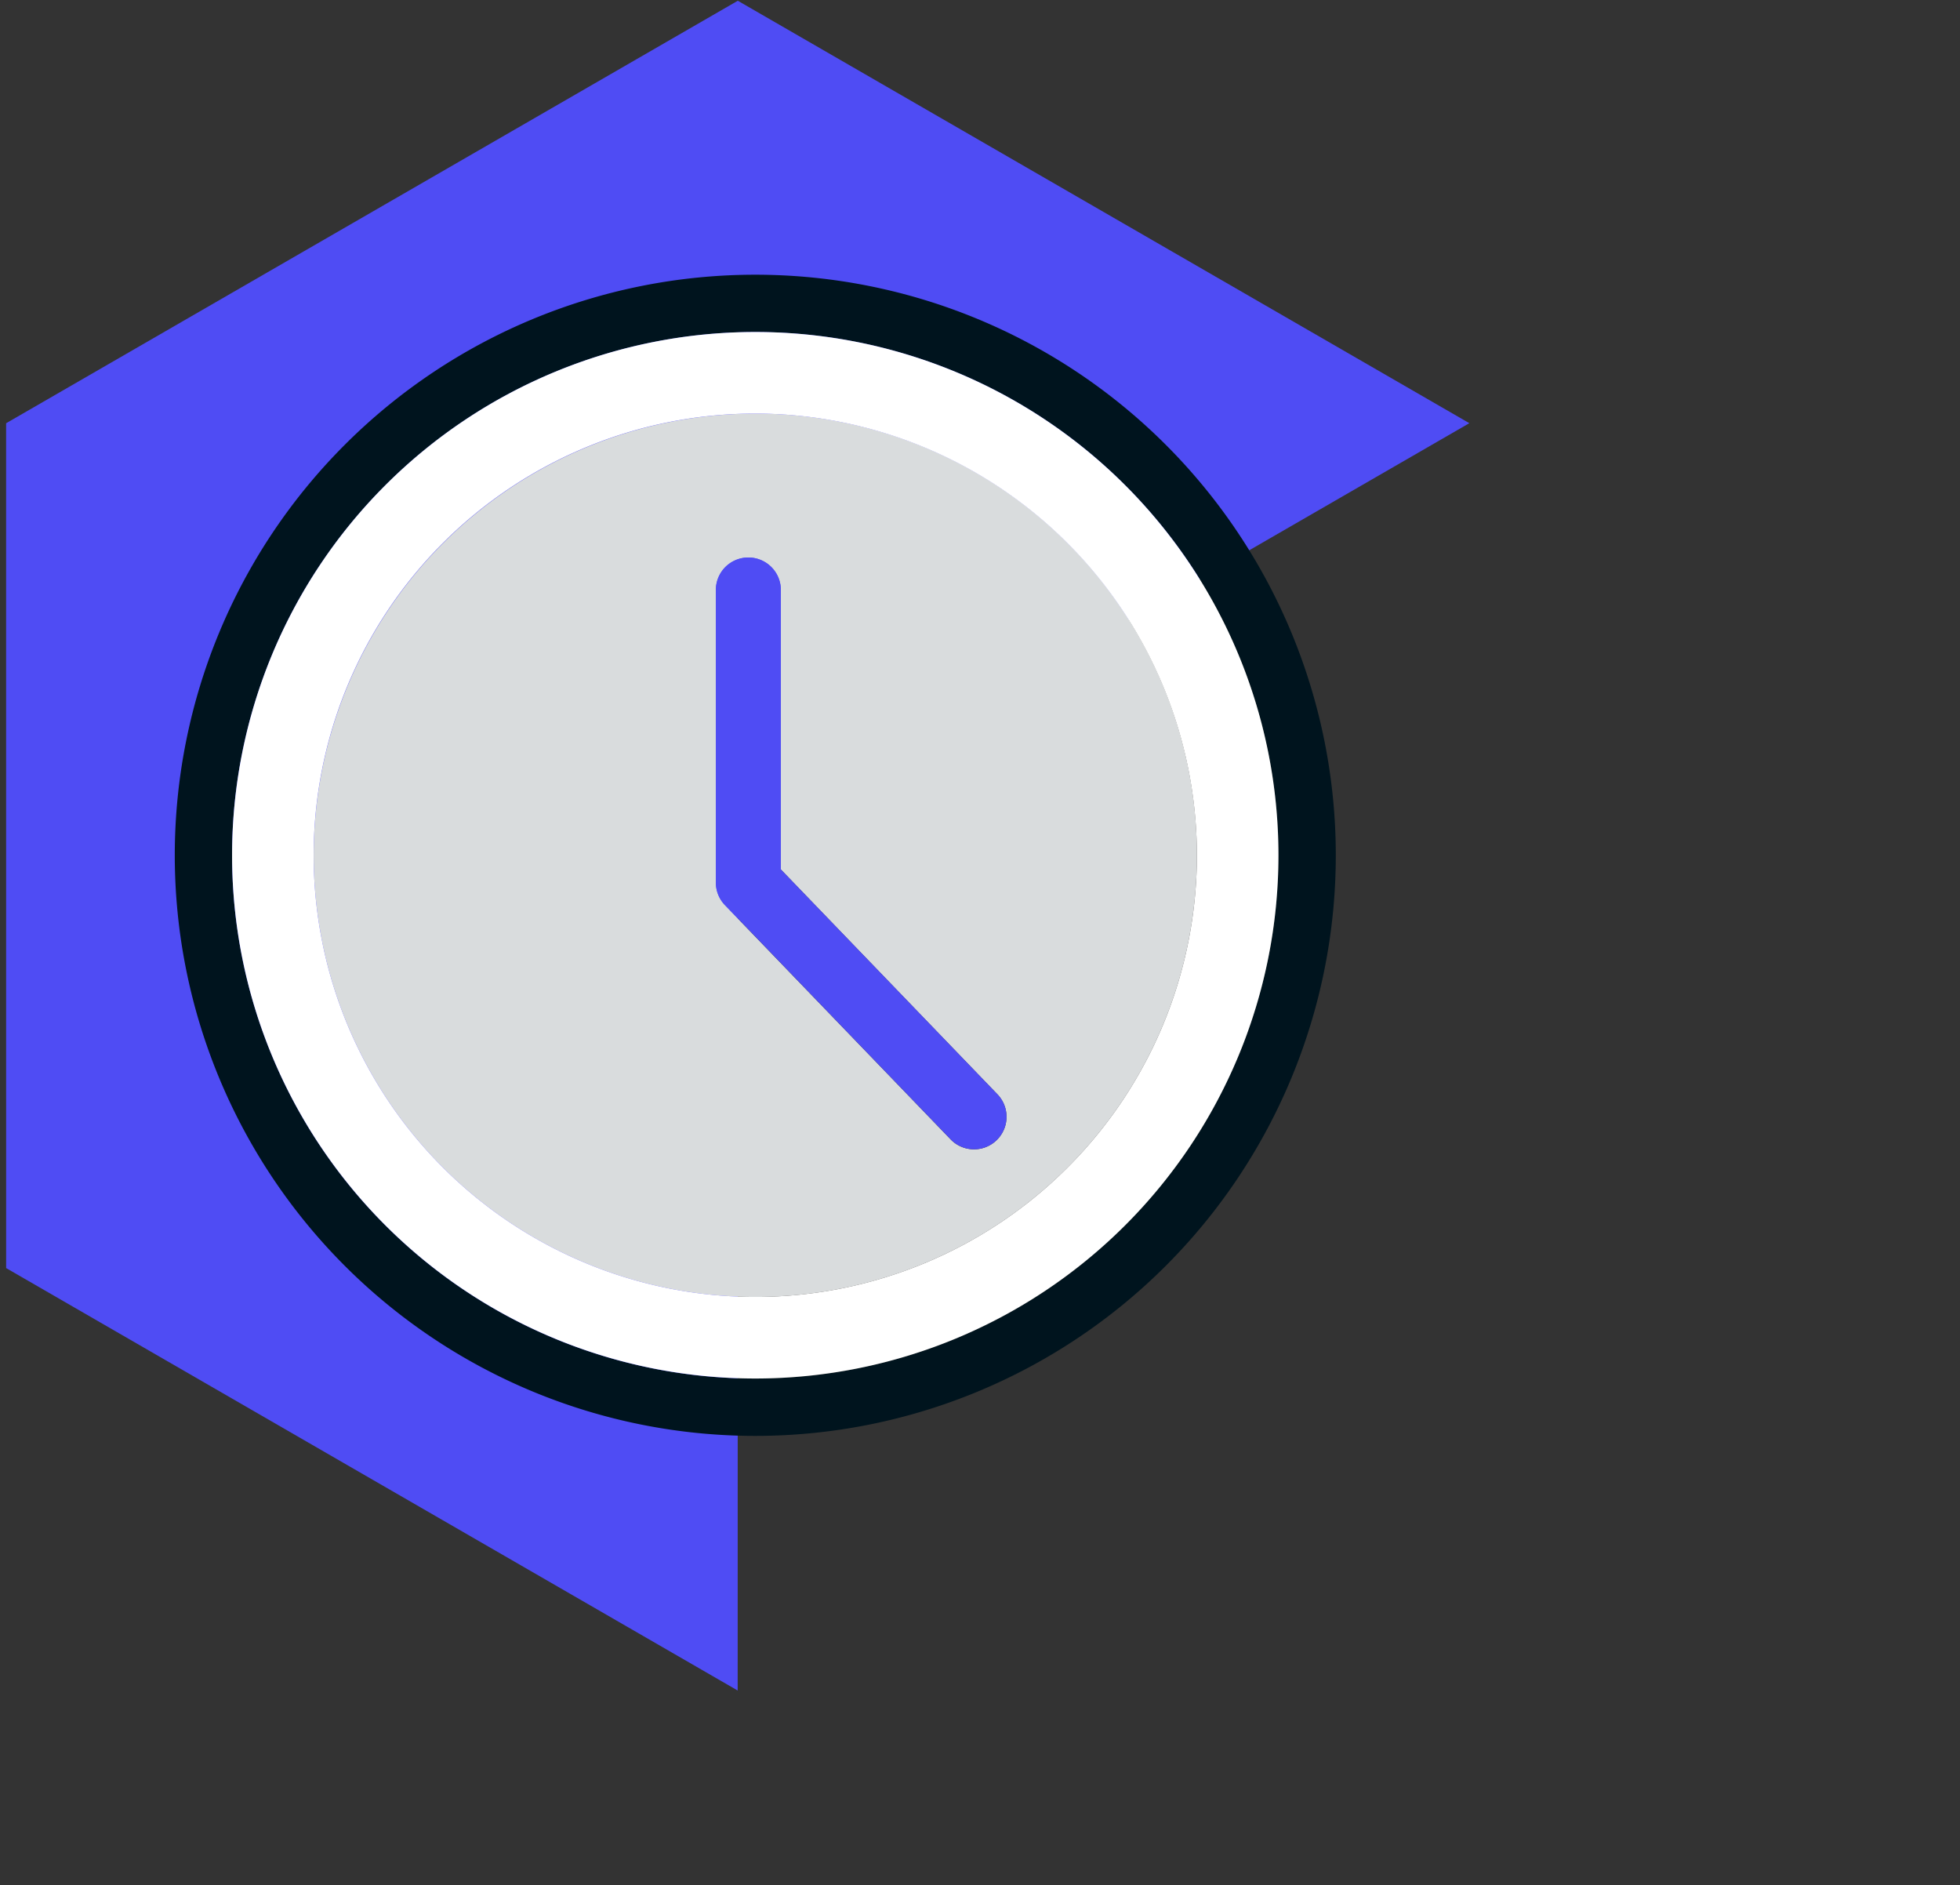
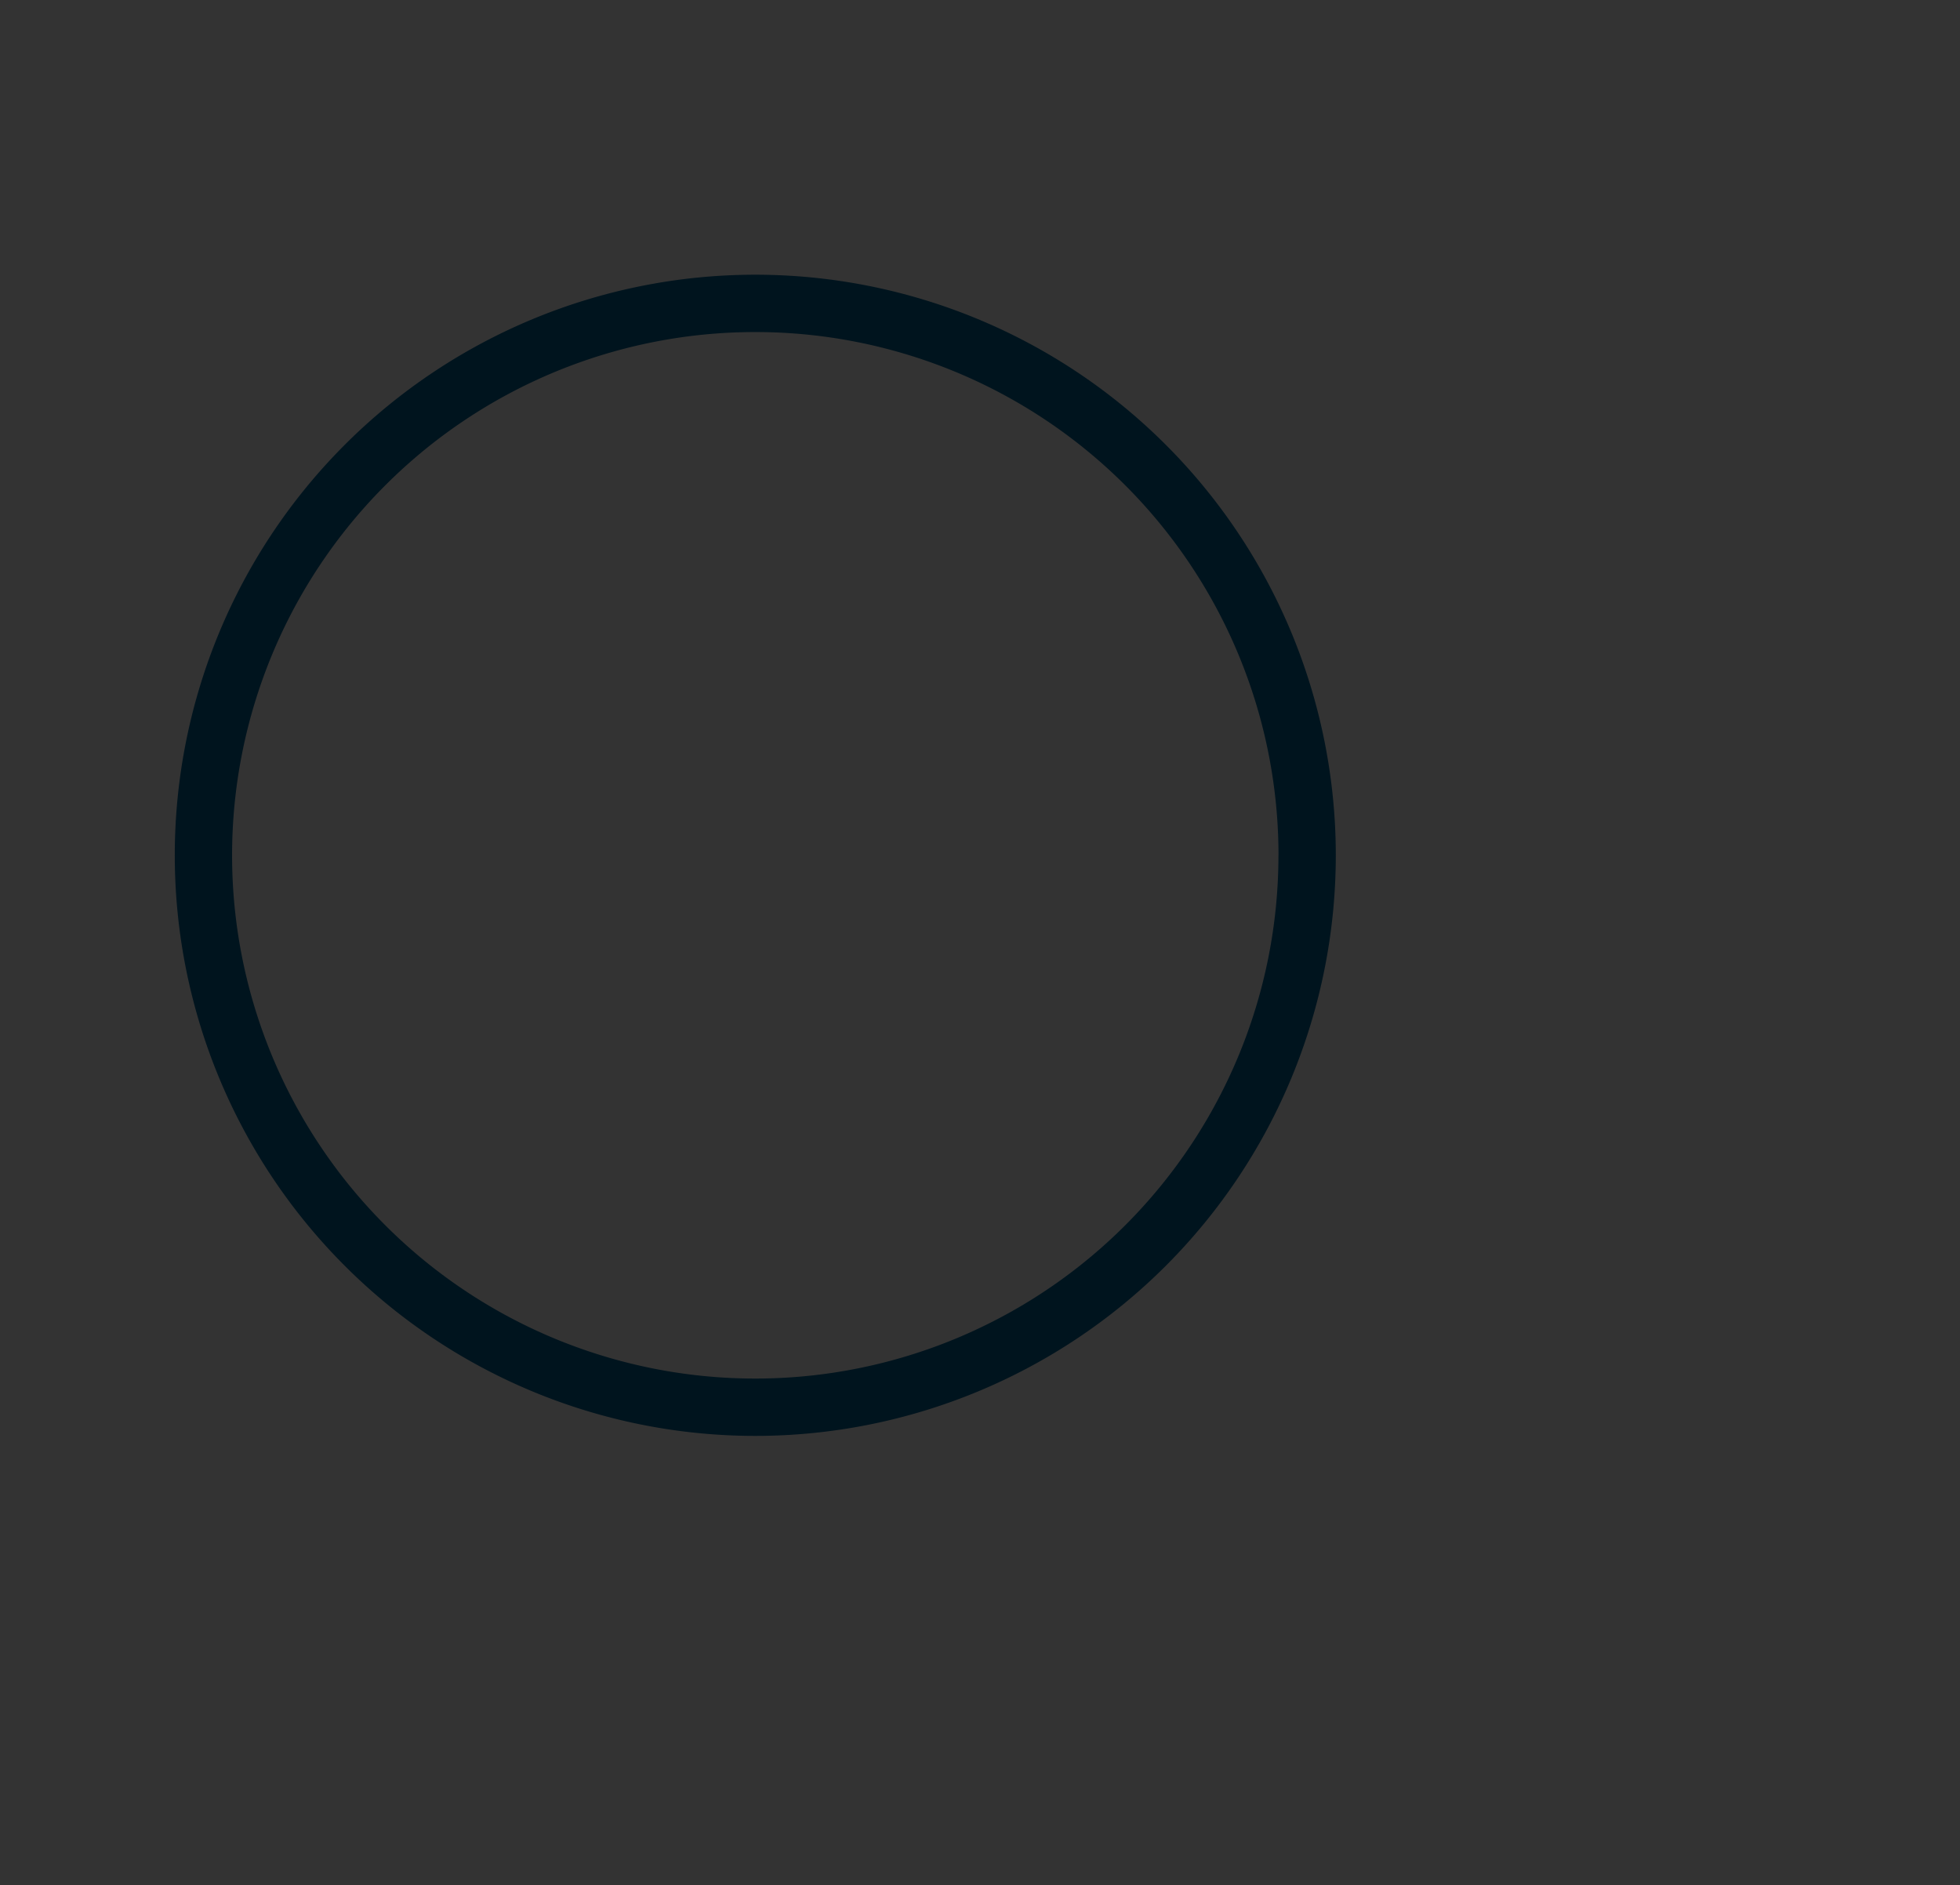
<svg xmlns="http://www.w3.org/2000/svg" width="157" height="151" viewBox="0 0 157 151">
  <rect x="0" y="0" width="157" height="151" fill="#333333" stroke="none" />
  <defs>
    <clipPath id="prefix__clip-path">
-       <path id="prefix__Rectangle_339" d="M0 0H157V151H0z" data-name="Rectangle 339" transform="translate(170 1385)" style="fill:none" />
+       <path id="prefix__Rectangle_339" d="M0 0H157H0z" data-name="Rectangle 339" transform="translate(170 1385)" style="fill:none" />
    </clipPath>
    <style>
            .prefix__cls-3{fill:#4f4cf4}
        </style>
  </defs>
  <g id="prefix__Mask_Group_35" data-name="Mask Group 35" transform="translate(-170 -1385)">
-     <path id="prefix__Path_3270" d="M2880.974 944.329l-58.6-33.841v-67.666l-58.6 33.83v67.677l58.6 33.83z" class="prefix__cls-3" data-name="Path 3270" transform="rotate(60 1056.143 -1064.237)" />
    <g id="prefix__Group_413" data-name="Group 413" transform="translate(-2917.39 237.302)">
      <path id="prefix__Path_1844" d="M3101.39 1216.2a46.5 46.5 0 1 0 46.5-46.5 46.5 46.5 0 0 0-46.5 46.5zm88.406 0a41.908 41.908 0 1 1-41.908-41.908 41.908 41.908 0 0 1 41.912 41.908z" data-name="Path 1844" style="fill:#00141e" />
-       <path id="prefix__Path_1845" d="M3162.791 1266.465a35.375 35.375 0 1 0 35.373-35.375 35.415 35.415 0 0 0-35.373 35.375zm37.421-21.245v22.38l17.349 18.009a2.6 2.6 0 1 1-3.749 3.611l-18.079-18.762a2.605 2.605 0 0 1-.727-1.806v-23.432a2.6 2.6 0 0 1 5.206 0z" data-name="Path 1845" transform="translate(-50.276 -50.268)" style="fill:#d9dcdd" />
-       <path id="prefix__Path_1846" d="M3126.724 1236.94a41.908 41.908 0 1 0 41.908-41.908 41.909 41.909 0 0 0-41.908 41.908zm77.284 0a35.375 35.375 0 1 1-35.376-35.375 35.415 35.415 0 0 1 35.376 35.375z" data-name="Path 1846" transform="translate(-20.744 -20.744)" style="fill:#fff" />
-       <path id="prefix__Path_1847" d="M3343.189 1294.709a2.6 2.6 0 0 0-2.6 2.6v23.432a2.605 2.605 0 0 0 .727 1.806l18.079 18.763a2.6 2.6 0 1 0 3.749-3.611l-17.349-18.009v-22.381a2.6 2.6 0 0 0-2.606-2.6z" class="prefix__cls-3" data-name="Path 1847" transform="translate(-195.856 -102.36)" />
    </g>
  </g>
</svg>